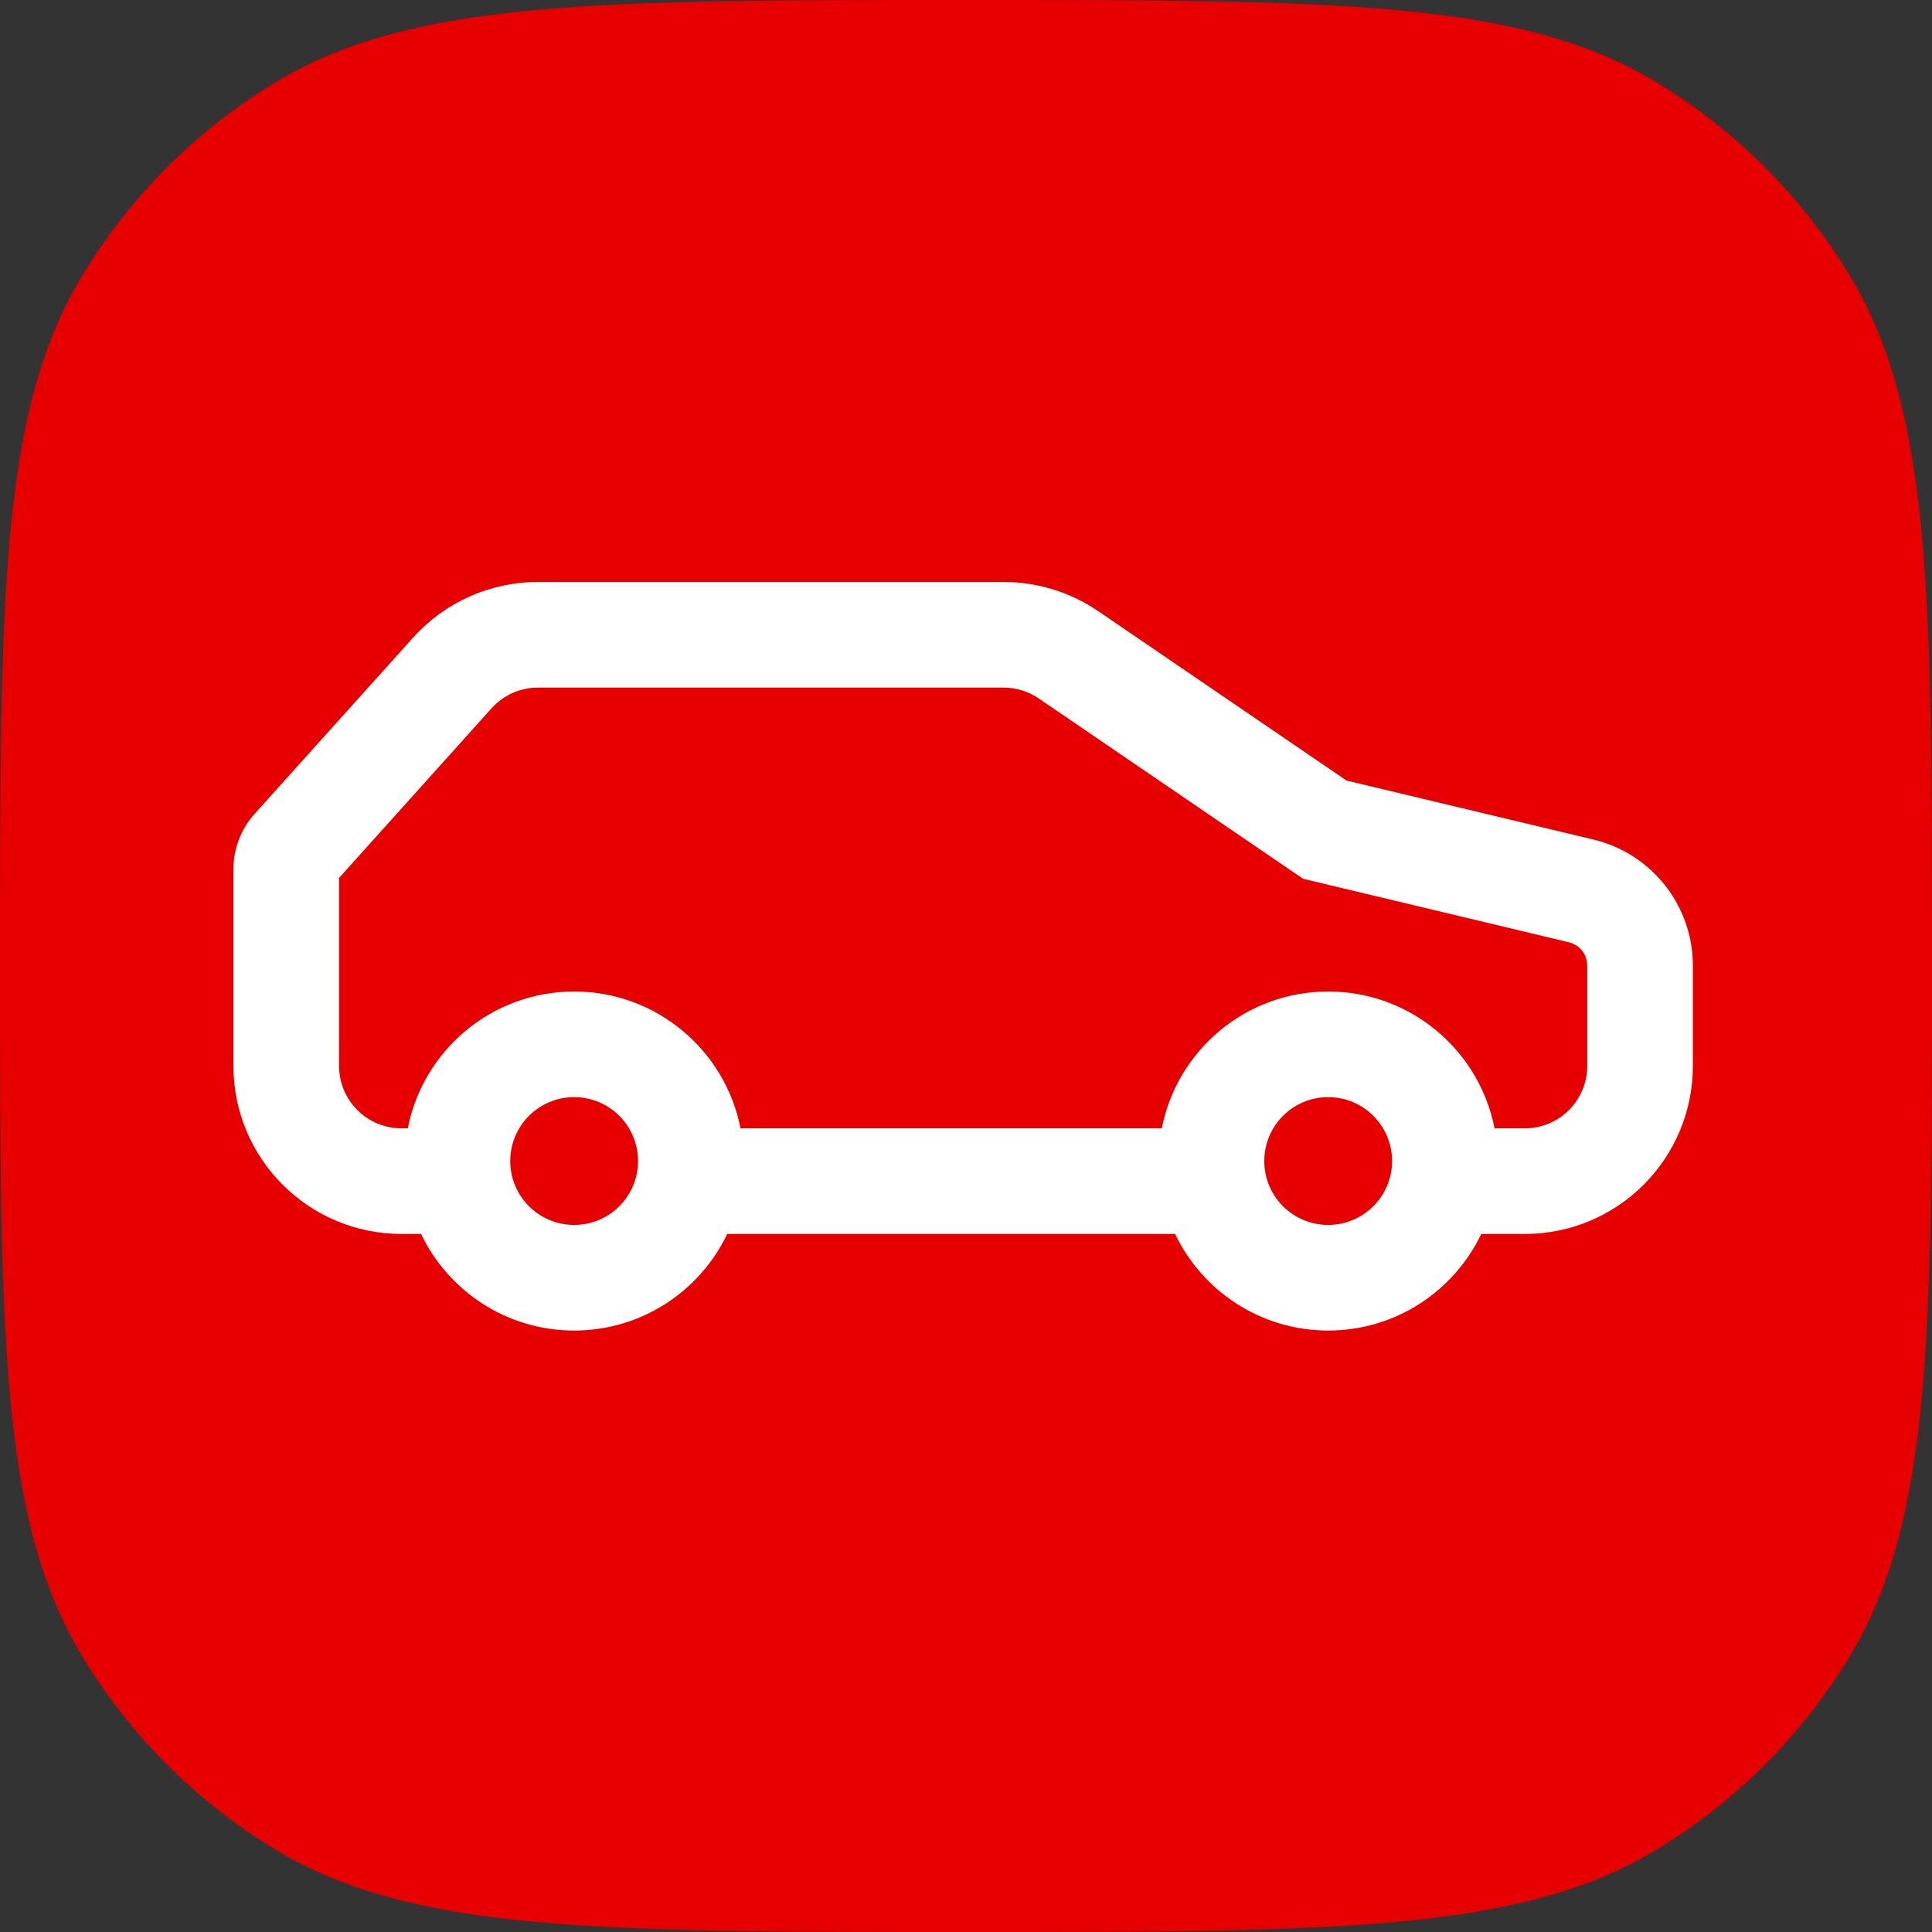
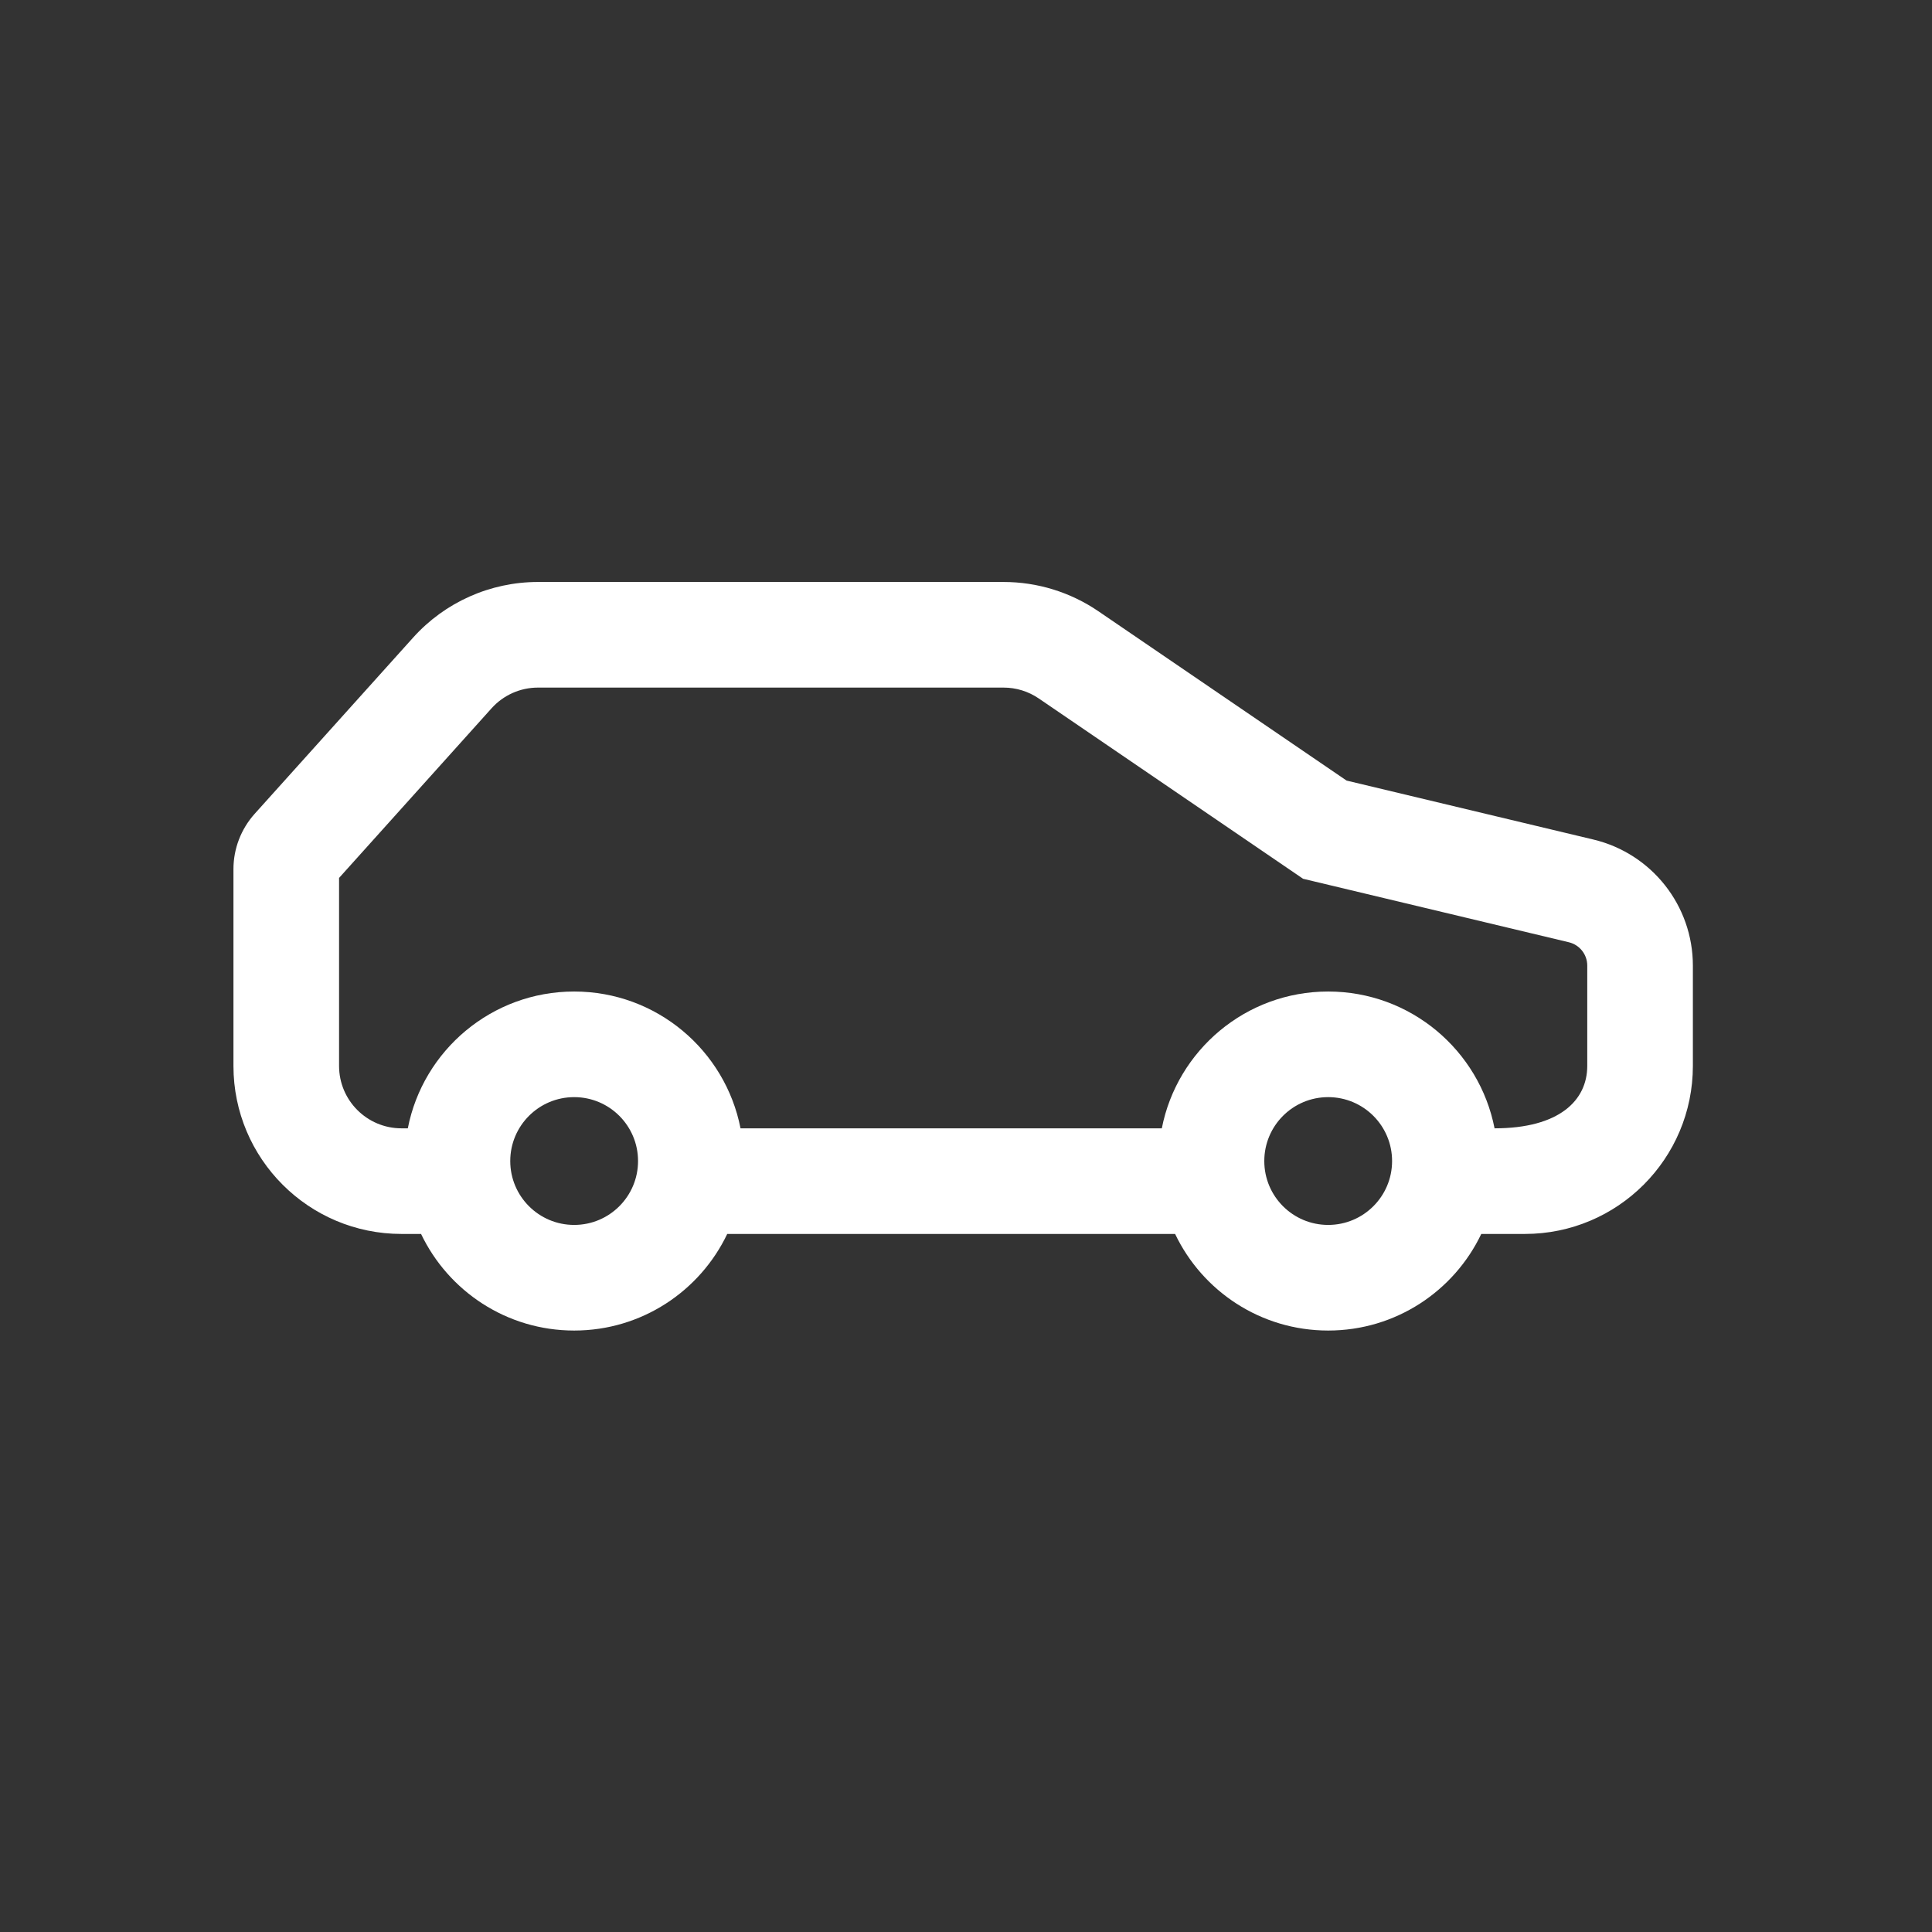
<svg xmlns="http://www.w3.org/2000/svg" width="48" height="48" viewBox="0 0 48 48" fill="none">
  <rect x="0" y="0" width="48" height="48" fill="#333333" stroke="none" />
-   <path d="M0 24C0 14.819 0 10.228 2.045 6.845C3.233 4.88 4.88 3.233 6.845 2.045C10.228 0 14.819 0 24 0C33.181 0 37.772 0 41.155 2.045C43.12 3.233 44.767 4.88 45.955 6.845C48 10.228 48 14.819 48 24C48 33.181 48 37.772 45.955 41.155C44.767 43.12 43.12 44.767 41.155 45.955C37.772 48 33.181 48 24 48C14.819 48 10.228 48 6.845 45.955C4.88 44.767 3.233 43.12 2.045 41.155C0 37.772 0 33.181 0 24Z" fill="#E60000" />
-   <path fill-rule="evenodd" clip-rule="evenodd" d="M18.068 30.657H29.195C29.872 32.076 31.321 33.057 32.998 33.057C34.676 33.057 36.125 32.076 36.802 30.657H37.885C40.19 30.657 42.059 28.788 42.059 26.482V23.99C42.059 22.499 41.036 21.204 39.587 20.858L33.455 19.393L27.287 15.185C26.593 14.712 25.773 14.459 24.934 14.459H13.366C12.182 14.459 11.053 14.962 10.262 15.843L6.327 20.219C5.988 20.597 5.8 21.086 5.8 21.594V26.482C5.8 28.788 7.669 30.657 9.975 30.657H10.461C11.139 32.076 12.587 33.057 14.265 33.057C15.942 33.057 17.391 32.076 18.068 30.657ZM13.366 17.083C12.926 17.083 12.507 17.27 12.213 17.597L8.424 21.812V26.482C8.424 27.338 9.118 28.033 9.975 28.033H10.132C10.51 26.096 12.217 24.634 14.265 24.634C16.313 24.634 18.019 26.096 18.398 28.033H28.865C29.244 26.096 30.95 24.634 32.998 24.634C35.046 24.634 36.753 26.096 37.132 28.033H37.885C38.741 28.033 39.435 27.338 39.435 26.482V23.99C39.435 23.714 39.246 23.474 38.977 23.41L32.375 21.833L25.808 17.353C25.55 17.177 25.246 17.083 24.934 17.083H13.366ZM32.998 27.258C32.121 27.258 31.411 27.969 31.411 28.846C31.411 29.722 32.121 30.433 32.998 30.433C33.875 30.433 34.586 29.722 34.586 28.846C34.586 27.969 33.875 27.258 32.998 27.258ZM12.677 28.846C12.677 27.969 13.388 27.258 14.265 27.258C15.142 27.258 15.852 27.969 15.852 28.846C15.852 29.722 15.142 30.433 14.265 30.433C13.388 30.433 12.677 29.722 12.677 28.846Z" fill="white" />
+   <path fill-rule="evenodd" clip-rule="evenodd" d="M18.068 30.657H29.195C29.872 32.076 31.321 33.057 32.998 33.057C34.676 33.057 36.125 32.076 36.802 30.657H37.885C40.19 30.657 42.059 28.788 42.059 26.482V23.99C42.059 22.499 41.036 21.204 39.587 20.858L33.455 19.393L27.287 15.185C26.593 14.712 25.773 14.459 24.934 14.459H13.366C12.182 14.459 11.053 14.962 10.262 15.843L6.327 20.219C5.988 20.597 5.8 21.086 5.8 21.594V26.482C5.8 28.788 7.669 30.657 9.975 30.657H10.461C11.139 32.076 12.587 33.057 14.265 33.057C15.942 33.057 17.391 32.076 18.068 30.657ZM13.366 17.083C12.926 17.083 12.507 17.27 12.213 17.597L8.424 21.812V26.482C8.424 27.338 9.118 28.033 9.975 28.033H10.132C10.51 26.096 12.217 24.634 14.265 24.634C16.313 24.634 18.019 26.096 18.398 28.033H28.865C29.244 26.096 30.95 24.634 32.998 24.634C35.046 24.634 36.753 26.096 37.132 28.033C38.741 28.033 39.435 27.338 39.435 26.482V23.99C39.435 23.714 39.246 23.474 38.977 23.41L32.375 21.833L25.808 17.353C25.55 17.177 25.246 17.083 24.934 17.083H13.366ZM32.998 27.258C32.121 27.258 31.411 27.969 31.411 28.846C31.411 29.722 32.121 30.433 32.998 30.433C33.875 30.433 34.586 29.722 34.586 28.846C34.586 27.969 33.875 27.258 32.998 27.258ZM12.677 28.846C12.677 27.969 13.388 27.258 14.265 27.258C15.142 27.258 15.852 27.969 15.852 28.846C15.852 29.722 15.142 30.433 14.265 30.433C13.388 30.433 12.677 29.722 12.677 28.846Z" fill="white" />
</svg>